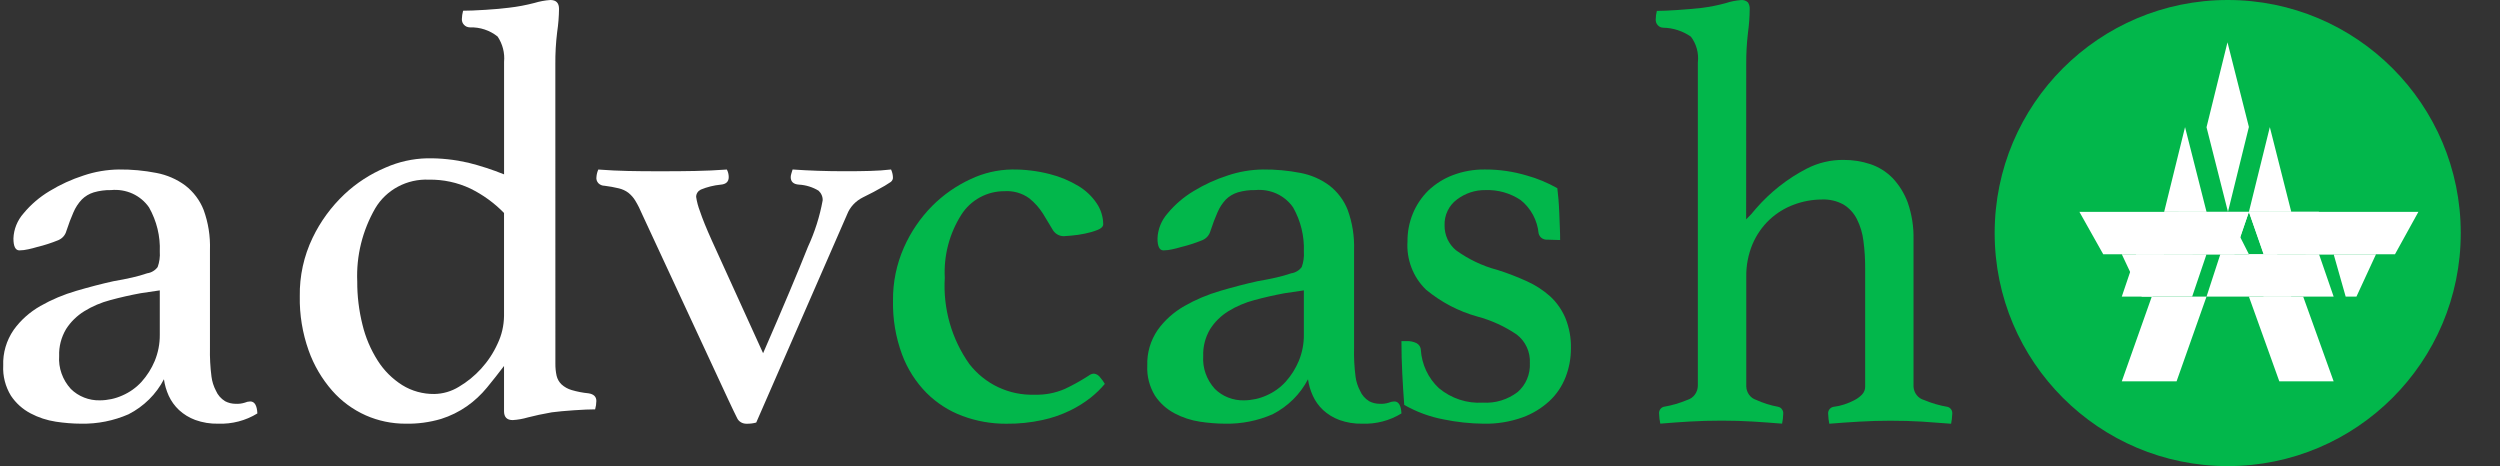
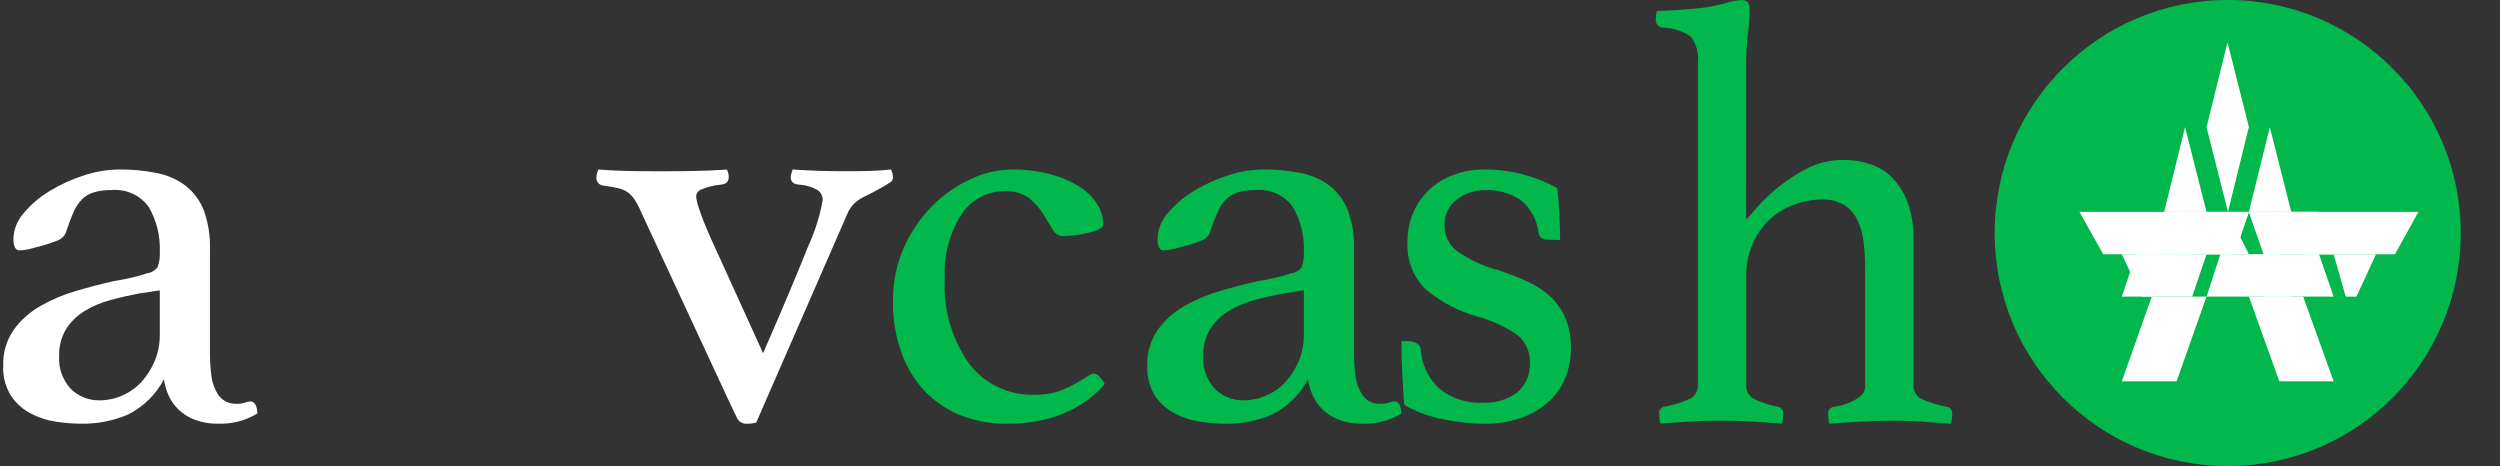
<svg xmlns="http://www.w3.org/2000/svg" width="59" height="11" viewBox="0 0 59 11" fill="none">
  <rect x="0" y="0" width="59" height="11" fill="#333333" stroke="none" />
  <path d="M5.906 9.474C6.009 9.474 6.065 9.569 6.074 9.757C5.799 9.927 5.475 10.011 5.147 9.999C4.963 10.003 4.78 9.973 4.608 9.911C4.465 9.858 4.334 9.778 4.224 9.676C4.122 9.58 4.04 9.466 3.982 9.34C3.926 9.216 3.887 9.084 3.869 8.95C3.687 9.302 3.395 9.592 3.033 9.777C2.683 9.93 2.301 10.006 1.916 9.999C1.716 9.998 1.516 9.982 1.319 9.952C1.109 9.92 0.907 9.854 0.722 9.756C0.533 9.657 0.374 9.513 0.258 9.339C0.127 9.124 0.063 8.876 0.076 8.627C0.065 8.329 0.151 8.036 0.322 7.786C0.487 7.556 0.703 7.364 0.954 7.221C1.219 7.07 1.502 6.951 1.797 6.865C2.101 6.776 2.394 6.699 2.675 6.637C2.834 6.61 2.982 6.581 3.117 6.55C3.239 6.523 3.358 6.489 3.476 6.449C3.525 6.442 3.572 6.425 3.614 6.399C3.656 6.374 3.693 6.34 3.721 6.301C3.763 6.185 3.78 6.061 3.771 5.938C3.786 5.576 3.698 5.216 3.518 4.896C3.422 4.756 3.287 4.643 3.129 4.57C2.97 4.498 2.794 4.469 2.619 4.486C2.481 4.483 2.344 4.502 2.212 4.54C2.105 4.573 2.008 4.631 1.931 4.708C1.847 4.797 1.781 4.899 1.734 5.009C1.678 5.135 1.622 5.282 1.566 5.453C1.553 5.5 1.53 5.544 1.497 5.581C1.464 5.619 1.422 5.648 1.376 5.668C1.214 5.734 1.048 5.788 0.877 5.829C0.808 5.85 0.738 5.868 0.668 5.883C0.599 5.899 0.529 5.908 0.458 5.909C0.364 5.909 0.317 5.815 0.317 5.627C0.325 5.41 0.409 5.201 0.556 5.035C0.727 4.828 0.934 4.651 1.167 4.511C1.42 4.357 1.691 4.232 1.975 4.141C2.241 4.051 2.522 4.004 2.804 4C3.102 3.997 3.399 4.024 3.69 4.081C3.939 4.128 4.172 4.229 4.372 4.377C4.568 4.529 4.718 4.729 4.806 4.955C4.916 5.257 4.966 5.576 4.955 5.896V8.21C4.95 8.437 4.962 8.664 4.991 8.889C5.006 9.004 5.041 9.115 5.095 9.219C5.139 9.322 5.215 9.409 5.313 9.469C5.388 9.509 5.473 9.529 5.559 9.53C5.633 9.534 5.706 9.525 5.776 9.503C5.817 9.485 5.861 9.475 5.906 9.474ZM3.771 6.853L3.318 6.92C3.074 6.965 2.836 7.019 2.604 7.082C2.387 7.139 2.18 7.227 1.99 7.344C1.815 7.452 1.667 7.597 1.559 7.767C1.445 7.96 1.388 8.178 1.396 8.399C1.386 8.54 1.405 8.682 1.453 8.815C1.5 8.949 1.575 9.073 1.672 9.179C1.761 9.267 1.867 9.336 1.985 9.382C2.103 9.429 2.23 9.451 2.358 9.448C2.541 9.447 2.722 9.408 2.888 9.333C3.061 9.258 3.215 9.148 3.34 9.011C3.471 8.865 3.576 8.699 3.651 8.52C3.732 8.323 3.773 8.113 3.771 7.901V6.853Z" fill="white" />
-   <path d="M13.107 8.58C13.106 8.677 13.115 8.773 13.136 8.868C13.154 8.945 13.194 9.016 13.252 9.072C13.319 9.133 13.401 9.179 13.49 9.205C13.619 9.243 13.752 9.269 13.887 9.282C14.012 9.301 14.074 9.361 14.074 9.464C14.073 9.531 14.063 9.597 14.045 9.661C13.92 9.661 13.754 9.668 13.547 9.682C13.341 9.696 13.165 9.712 13.021 9.731C12.805 9.769 12.618 9.809 12.458 9.851C12.341 9.885 12.221 9.907 12.1 9.914C11.963 9.914 11.895 9.844 11.895 9.704V8.637C11.761 8.814 11.626 8.985 11.491 9.149C11.355 9.314 11.198 9.461 11.022 9.585C10.835 9.716 10.628 9.818 10.409 9.887C10.137 9.967 9.855 10.005 9.572 9.999C9.248 10 8.928 9.933 8.633 9.803C8.328 9.667 8.058 9.468 7.84 9.22C7.595 8.94 7.407 8.619 7.284 8.272C7.138 7.861 7.067 7.428 7.075 6.994C7.067 6.516 7.17 6.043 7.378 5.611C7.562 5.227 7.816 4.88 8.128 4.585C8.411 4.319 8.741 4.105 9.103 3.953C9.409 3.818 9.74 3.744 10.077 3.736C10.405 3.731 10.732 3.767 11.051 3.84C11.339 3.912 11.621 4.004 11.896 4.115V1.46C11.916 1.25 11.862 1.04 11.744 0.863C11.56 0.715 11.327 0.638 11.088 0.646C11.062 0.645 11.037 0.64 11.013 0.63C10.99 0.62 10.968 0.605 10.951 0.586C10.933 0.568 10.92 0.546 10.911 0.523C10.902 0.499 10.899 0.474 10.9 0.449C10.902 0.383 10.912 0.317 10.929 0.253C11.054 0.253 11.23 0.246 11.456 0.232C11.682 0.218 11.868 0.201 12.013 0.182C12.215 0.159 12.415 0.121 12.611 0.07C12.734 0.033 12.86 0.009 12.988 0C13.125 0 13.193 0.07 13.193 0.21C13.191 0.393 13.176 0.576 13.149 0.757C13.118 1.009 13.104 1.262 13.106 1.516L13.107 8.58ZM11.895 5.026C11.666 4.791 11.398 4.596 11.101 4.45C10.796 4.306 10.459 4.234 10.12 4.24C9.866 4.229 9.614 4.286 9.392 4.405C9.169 4.524 8.984 4.7 8.857 4.914C8.553 5.441 8.405 6.04 8.431 6.644C8.429 6.987 8.471 7.329 8.554 7.662C8.626 7.963 8.748 8.25 8.915 8.512C9.061 8.743 9.258 8.94 9.492 9.088C9.718 9.229 9.982 9.301 10.25 9.298C10.454 9.295 10.654 9.236 10.827 9.13C11.024 9.014 11.202 8.869 11.354 8.702C11.514 8.526 11.646 8.327 11.743 8.111C11.841 7.907 11.892 7.684 11.895 7.458L11.895 5.026Z" fill="white" />
  <path d="M18.009 8.336C18.483 7.248 18.835 6.411 19.067 5.826C19.23 5.474 19.347 5.105 19.415 4.728C19.417 4.686 19.409 4.644 19.392 4.605C19.376 4.566 19.351 4.531 19.319 4.501C19.18 4.416 19.019 4.366 18.853 4.357C18.725 4.348 18.661 4.288 18.661 4.179C18.662 4.151 18.667 4.123 18.676 4.096C18.685 4.06 18.695 4.028 18.705 4C19.09 4.027 19.499 4.041 19.933 4.041C20.16 4.041 20.36 4.039 20.532 4.034C20.705 4.03 20.871 4.018 21.029 4C21.055 4.057 21.07 4.117 21.073 4.178C21.076 4.2 21.073 4.222 21.063 4.243C21.054 4.263 21.04 4.281 21.021 4.295C20.987 4.318 20.94 4.348 20.881 4.384C20.703 4.487 20.531 4.578 20.363 4.659C20.191 4.745 20.059 4.887 19.993 5.057L17.847 9.972C17.776 9.992 17.701 10.001 17.627 10C17.578 10.002 17.531 9.991 17.49 9.968C17.449 9.945 17.416 9.91 17.397 9.869C17.353 9.782 17.281 9.633 17.183 9.423L15.155 5.057C15.109 4.946 15.055 4.838 14.992 4.734C14.95 4.664 14.895 4.602 14.829 4.549C14.764 4.5 14.689 4.466 14.609 4.446C14.497 4.419 14.383 4.398 14.268 4.384C14.241 4.384 14.213 4.379 14.188 4.368C14.162 4.358 14.14 4.342 14.121 4.323C14.103 4.303 14.09 4.28 14.082 4.256C14.074 4.231 14.072 4.205 14.076 4.179C14.08 4.118 14.095 4.058 14.12 4.001C14.367 4.019 14.599 4.031 14.816 4.035C15.033 4.04 15.285 4.042 15.571 4.042C15.886 4.042 16.165 4.04 16.407 4.035C16.648 4.031 16.898 4.019 17.154 4.001C17.183 4.056 17.198 4.118 17.198 4.179C17.198 4.289 17.134 4.348 17.006 4.358C16.845 4.374 16.688 4.413 16.54 4.474C16.506 4.491 16.478 4.515 16.458 4.546C16.439 4.576 16.429 4.611 16.429 4.646C16.446 4.761 16.476 4.874 16.518 4.983C16.577 5.161 16.671 5.392 16.799 5.676L18.009 8.336Z" fill="white" />
  <path d="M23.706 4.512C23.505 4.511 23.306 4.56 23.128 4.657C22.95 4.753 22.799 4.893 22.689 5.065C22.407 5.508 22.269 6.03 22.297 6.557C22.253 7.282 22.458 7.999 22.875 8.589C23.057 8.824 23.291 9.012 23.558 9.138C23.826 9.264 24.119 9.325 24.414 9.315C24.658 9.323 24.9 9.277 25.125 9.181C25.296 9.101 25.461 9.011 25.621 8.911C25.648 8.893 25.679 8.873 25.715 8.851C25.746 8.83 25.783 8.818 25.821 8.818C25.851 8.822 25.879 8.833 25.904 8.849C25.93 8.865 25.951 8.887 25.968 8.912C26.008 8.957 26.044 9.007 26.074 9.06C25.974 9.179 25.863 9.287 25.742 9.383C25.593 9.5 25.433 9.601 25.263 9.684C25.053 9.786 24.833 9.863 24.605 9.912C24.323 9.974 24.036 10.003 23.748 10C23.396 10.002 23.047 9.94 22.717 9.818C22.398 9.7 22.108 9.514 21.866 9.273C21.612 9.015 21.415 8.706 21.288 8.365C21.138 7.959 21.066 7.528 21.075 7.094C21.07 6.661 21.159 6.232 21.334 5.837C21.495 5.473 21.721 5.142 21.999 4.861C22.261 4.598 22.567 4.384 22.903 4.229C23.209 4.083 23.542 4.005 23.88 4C24.181 3.997 24.482 4.033 24.773 4.108C25.012 4.168 25.24 4.263 25.451 4.39C25.623 4.493 25.771 4.633 25.883 4.8C25.981 4.945 26.034 5.116 26.036 5.291C26.036 5.345 25.991 5.392 25.903 5.426C25.807 5.464 25.707 5.493 25.605 5.513C25.5 5.535 25.393 5.551 25.286 5.56C25.184 5.57 25.125 5.574 25.107 5.574C25.05 5.574 24.995 5.559 24.947 5.529C24.899 5.499 24.86 5.457 24.834 5.406C24.768 5.294 24.695 5.173 24.615 5.043C24.527 4.904 24.417 4.781 24.29 4.679C24.12 4.557 23.914 4.498 23.706 4.512Z" fill="#02B74B" />
  <path d="M32.906 9.474C33.009 9.474 33.065 9.569 33.074 9.757C32.798 9.927 32.475 10.011 32.147 9.999C31.963 10.003 31.78 9.973 31.608 9.911C31.465 9.858 31.334 9.778 31.224 9.676C31.122 9.58 31.04 9.466 30.983 9.34C30.926 9.216 30.887 9.084 30.869 8.95C30.687 9.302 30.395 9.592 30.033 9.777C29.683 9.93 29.301 10.006 28.916 9.999C28.716 9.998 28.516 9.982 28.319 9.952C28.109 9.92 27.907 9.854 27.722 9.756C27.533 9.657 27.374 9.513 27.258 9.339C27.127 9.124 27.063 8.876 27.076 8.627C27.066 8.329 27.151 8.036 27.322 7.786C27.487 7.556 27.703 7.364 27.954 7.221C28.219 7.07 28.502 6.951 28.797 6.865C29.101 6.776 29.394 6.699 29.675 6.637C29.834 6.61 29.982 6.581 30.117 6.55C30.239 6.523 30.358 6.489 30.476 6.449C30.525 6.442 30.572 6.425 30.614 6.399C30.656 6.374 30.693 6.34 30.721 6.301C30.763 6.185 30.78 6.061 30.771 5.938C30.785 5.576 30.698 5.216 30.518 4.896C30.422 4.756 30.287 4.643 30.129 4.57C29.97 4.498 29.794 4.469 29.619 4.486C29.481 4.483 29.343 4.502 29.212 4.54C29.105 4.573 29.008 4.631 28.93 4.708C28.847 4.797 28.781 4.899 28.734 5.009C28.678 5.135 28.622 5.282 28.566 5.453C28.553 5.5 28.529 5.544 28.497 5.581C28.464 5.619 28.422 5.648 28.376 5.668C28.214 5.734 28.048 5.788 27.877 5.829C27.808 5.85 27.738 5.868 27.668 5.883C27.599 5.899 27.529 5.908 27.458 5.909C27.364 5.909 27.317 5.815 27.317 5.627C27.325 5.41 27.409 5.201 27.556 5.035C27.727 4.828 27.934 4.651 28.167 4.511C28.42 4.357 28.691 4.232 28.975 4.141C29.241 4.051 29.521 4.004 29.804 4C30.102 3.997 30.399 4.024 30.691 4.081C30.939 4.128 31.172 4.229 31.372 4.377C31.568 4.529 31.718 4.729 31.806 4.955C31.916 5.257 31.966 5.576 31.956 5.896V8.21C31.95 8.437 31.962 8.664 31.991 8.889C32.006 9.004 32.041 9.115 32.096 9.219C32.139 9.322 32.215 9.409 32.313 9.469C32.389 9.509 32.473 9.529 32.559 9.53C32.633 9.534 32.706 9.525 32.776 9.503C32.817 9.485 32.861 9.475 32.906 9.474ZM30.771 6.853L30.318 6.92C30.074 6.965 29.836 7.019 29.604 7.082C29.387 7.139 29.18 7.227 28.99 7.344C28.815 7.452 28.667 7.597 28.559 7.767C28.445 7.96 28.388 8.178 28.396 8.399C28.386 8.54 28.405 8.682 28.453 8.815C28.5 8.949 28.575 9.073 28.672 9.179C28.761 9.267 28.867 9.336 28.985 9.382C29.104 9.429 29.23 9.451 29.358 9.448C29.541 9.447 29.722 9.408 29.888 9.333C30.061 9.258 30.215 9.148 30.34 9.011C30.471 8.865 30.576 8.699 30.651 8.52C30.732 8.323 30.773 8.113 30.771 7.901V6.853Z" fill="#02B74B" />
  <path d="M36.521 5.656C36.467 5.661 36.413 5.644 36.37 5.608C36.342 5.581 36.322 5.547 36.311 5.508C36.297 5.354 36.251 5.205 36.178 5.069C36.105 4.934 36.006 4.816 35.887 4.721C35.64 4.557 35.351 4.475 35.057 4.486C34.816 4.482 34.579 4.56 34.384 4.708C34.29 4.777 34.214 4.869 34.163 4.976C34.112 5.082 34.087 5.201 34.092 5.319C34.09 5.432 34.114 5.542 34.16 5.644C34.207 5.745 34.275 5.834 34.36 5.905C34.655 6.119 34.985 6.277 35.335 6.369C35.574 6.444 35.807 6.534 36.035 6.638C36.234 6.727 36.419 6.847 36.584 6.994C36.738 7.136 36.86 7.31 36.943 7.505C37.035 7.733 37.08 7.978 37.074 8.224C37.074 8.455 37.032 8.683 36.949 8.897C36.866 9.112 36.737 9.305 36.57 9.461C36.384 9.633 36.166 9.766 35.93 9.851C35.634 9.956 35.322 10.007 35.009 9.999C34.695 9.996 34.382 9.962 34.074 9.899C33.746 9.838 33.431 9.722 33.14 9.556C33.122 9.322 33.107 9.078 33.094 8.823C33.081 8.568 33.074 8.311 33.074 8.05H33.205C33.282 8.048 33.357 8.064 33.427 8.097C33.456 8.111 33.481 8.133 33.499 8.16C33.517 8.187 33.529 8.219 33.531 8.252C33.553 8.599 33.705 8.925 33.956 9.159C34.248 9.403 34.619 9.526 34.995 9.502C35.29 9.521 35.581 9.432 35.818 9.251C35.913 9.168 35.989 9.064 36.038 8.946C36.088 8.828 36.111 8.7 36.105 8.572C36.112 8.441 36.087 8.31 36.032 8.192C35.978 8.073 35.895 7.971 35.792 7.893C35.508 7.701 35.194 7.558 34.865 7.47C34.424 7.348 34.012 7.132 33.656 6.838C33.505 6.693 33.387 6.515 33.311 6.317C33.235 6.12 33.203 5.907 33.217 5.695C33.215 5.471 33.258 5.25 33.342 5.044C33.426 4.838 33.551 4.652 33.708 4.497C33.875 4.339 34.07 4.216 34.283 4.135C34.526 4.042 34.783 3.997 35.041 4C35.375 3.998 35.707 4.046 36.028 4.141C36.281 4.211 36.524 4.312 36.753 4.442C36.762 4.514 36.771 4.602 36.78 4.705C36.788 4.808 36.795 4.915 36.799 5.027C36.803 5.14 36.808 5.252 36.812 5.364C36.817 5.475 36.819 5.576 36.819 5.665L36.521 5.656Z" fill="#02B74B" />
  <path d="M41.209 5.177C41.292 5.098 41.37 5.013 41.441 4.922C41.78 4.532 42.187 4.213 42.64 3.979C42.911 3.84 43.209 3.77 43.511 3.774C43.724 3.773 43.935 3.806 44.138 3.873C44.334 3.938 44.514 4.049 44.662 4.199C44.82 4.365 44.943 4.563 45.023 4.781C45.121 5.063 45.167 5.361 45.159 5.661V9.122C45.162 9.195 45.188 9.265 45.232 9.322C45.276 9.379 45.336 9.42 45.404 9.439C45.584 9.515 45.772 9.57 45.963 9.602C45.999 9.612 46.029 9.634 46.05 9.666C46.07 9.697 46.078 9.735 46.073 9.773C46.07 9.849 46.061 9.925 46.046 10C45.808 9.981 45.579 9.964 45.357 9.95C45.135 9.936 44.885 9.929 44.608 9.929C44.371 9.929 44.131 9.936 43.888 9.95C43.645 9.964 43.406 9.981 43.171 10C43.156 9.925 43.147 9.849 43.145 9.773C43.14 9.734 43.15 9.694 43.173 9.662C43.196 9.631 43.23 9.609 43.267 9.602C43.353 9.592 43.438 9.573 43.521 9.546C43.603 9.519 43.683 9.486 43.76 9.446C43.828 9.412 43.89 9.366 43.944 9.311C43.968 9.286 43.987 9.256 44 9.223C44.013 9.191 44.019 9.155 44.018 9.12V6.34C44.019 6.121 44.006 5.903 43.977 5.687C43.956 5.506 43.903 5.331 43.822 5.169C43.75 5.028 43.642 4.91 43.51 4.829C43.353 4.742 43.178 4.701 43.001 4.708C42.775 4.709 42.55 4.749 42.337 4.829C42.125 4.907 41.929 5.027 41.761 5.184C41.591 5.344 41.455 5.54 41.361 5.758C41.258 6.004 41.207 6.27 41.212 6.538V9.12C41.214 9.191 41.237 9.26 41.279 9.317C41.321 9.374 41.378 9.416 41.444 9.437C41.61 9.512 41.784 9.567 41.962 9.6C41.999 9.607 42.033 9.628 42.055 9.66C42.078 9.692 42.089 9.731 42.084 9.771C42.082 9.847 42.073 9.923 42.057 9.998C41.82 9.979 41.588 9.962 41.361 9.948C41.134 9.934 40.892 9.927 40.634 9.927C40.367 9.927 40.115 9.934 39.878 9.948C39.642 9.962 39.41 9.979 39.183 9.998C39.167 9.923 39.158 9.847 39.155 9.771C39.15 9.733 39.158 9.695 39.178 9.663C39.199 9.632 39.229 9.609 39.265 9.6C39.456 9.568 39.644 9.513 39.824 9.437C39.894 9.416 39.955 9.373 39.999 9.313C40.044 9.253 40.068 9.179 40.069 9.104V1.475C40.082 1.367 40.074 1.258 40.046 1.153C40.018 1.049 39.97 0.951 39.906 0.866C39.712 0.731 39.484 0.658 39.252 0.654C39.227 0.653 39.203 0.648 39.181 0.638C39.159 0.627 39.139 0.612 39.122 0.594C39.106 0.575 39.093 0.554 39.085 0.53C39.077 0.506 39.073 0.481 39.075 0.455C39.076 0.388 39.085 0.322 39.102 0.257C39.22 0.257 39.383 0.25 39.593 0.236C39.802 0.222 39.992 0.205 40.165 0.186C40.356 0.162 40.545 0.124 40.73 0.073C40.846 0.035 40.965 0.011 41.086 0.002C41.116 -0.002 41.146 0.001 41.175 0.011C41.204 0.02 41.23 0.037 41.252 0.058C41.282 0.104 41.296 0.159 41.293 0.214C41.291 0.402 41.278 0.589 41.252 0.774C41.223 1.022 41.209 1.27 41.211 1.519L41.209 5.177Z" fill="#02B74B" />
  <path d="M52.574 11C55.612 11 58.074 8.538 58.074 5.5C58.074 2.462 55.612 0 52.574 0C49.537 0 47.074 2.462 47.074 5.5C47.074 8.538 49.537 11 52.574 11Z" fill="#02B74B" />
  <path d="M51.421 5L51.074 6H52.728L53.074 5H51.421Z" fill="white" />
  <path d="M51.567 3L51.074 5H52.074L51.567 3Z" fill="white" />
  <path d="M50.782 7L50.074 9H51.367L52.074 7H50.782Z" fill="white" />
  <path d="M53.074 5L53.428 6H55.074L54.72 5H53.074Z" fill="white" />
  <path d="M54.074 5L53.568 3L53.074 5H54.074Z" fill="white" />
  <path d="M53.792 9H55.074L54.355 7H53.074L53.792 9Z" fill="white" />
  <path d="M53.074 2.996L52.569 1L52.568 1.001L52.074 3.003L52.58 5L53.074 2.996Z" fill="white" />
  <path d="M56.522 6L57.074 5H54.074L54.413 6H56.522Z" fill="white" />
  <path d="M52.074 5H49.074L49.636 6H51.746L52.074 5Z" fill="white" />
  <path d="M52.074 6H53.074L52.568 5L52.074 6Z" fill="white" />
  <path d="M52.735 6L53.074 5H51.413L51.074 6H52.735Z" fill="white" />
  <path d="M53.42 6H55.074L54.729 5H53.074L53.42 6Z" fill="white" />
  <path d="M55.612 7L56.074 6H55.074L55.358 7H55.612Z" fill="white" />
  <path d="M50.074 6L50.545 7H50.799L51.074 6H50.074Z" fill="white" />
  <path d="M52.074 7H54.074L53.74 6H52.4L52.074 7Z" fill="white" />
  <path d="M52.074 6H50.413L50.074 7H51.735L52.074 6Z" fill="white" />
  <path d="M53.42 7H55.074L54.729 6H53.074L53.42 7Z" fill="white" />
</svg>